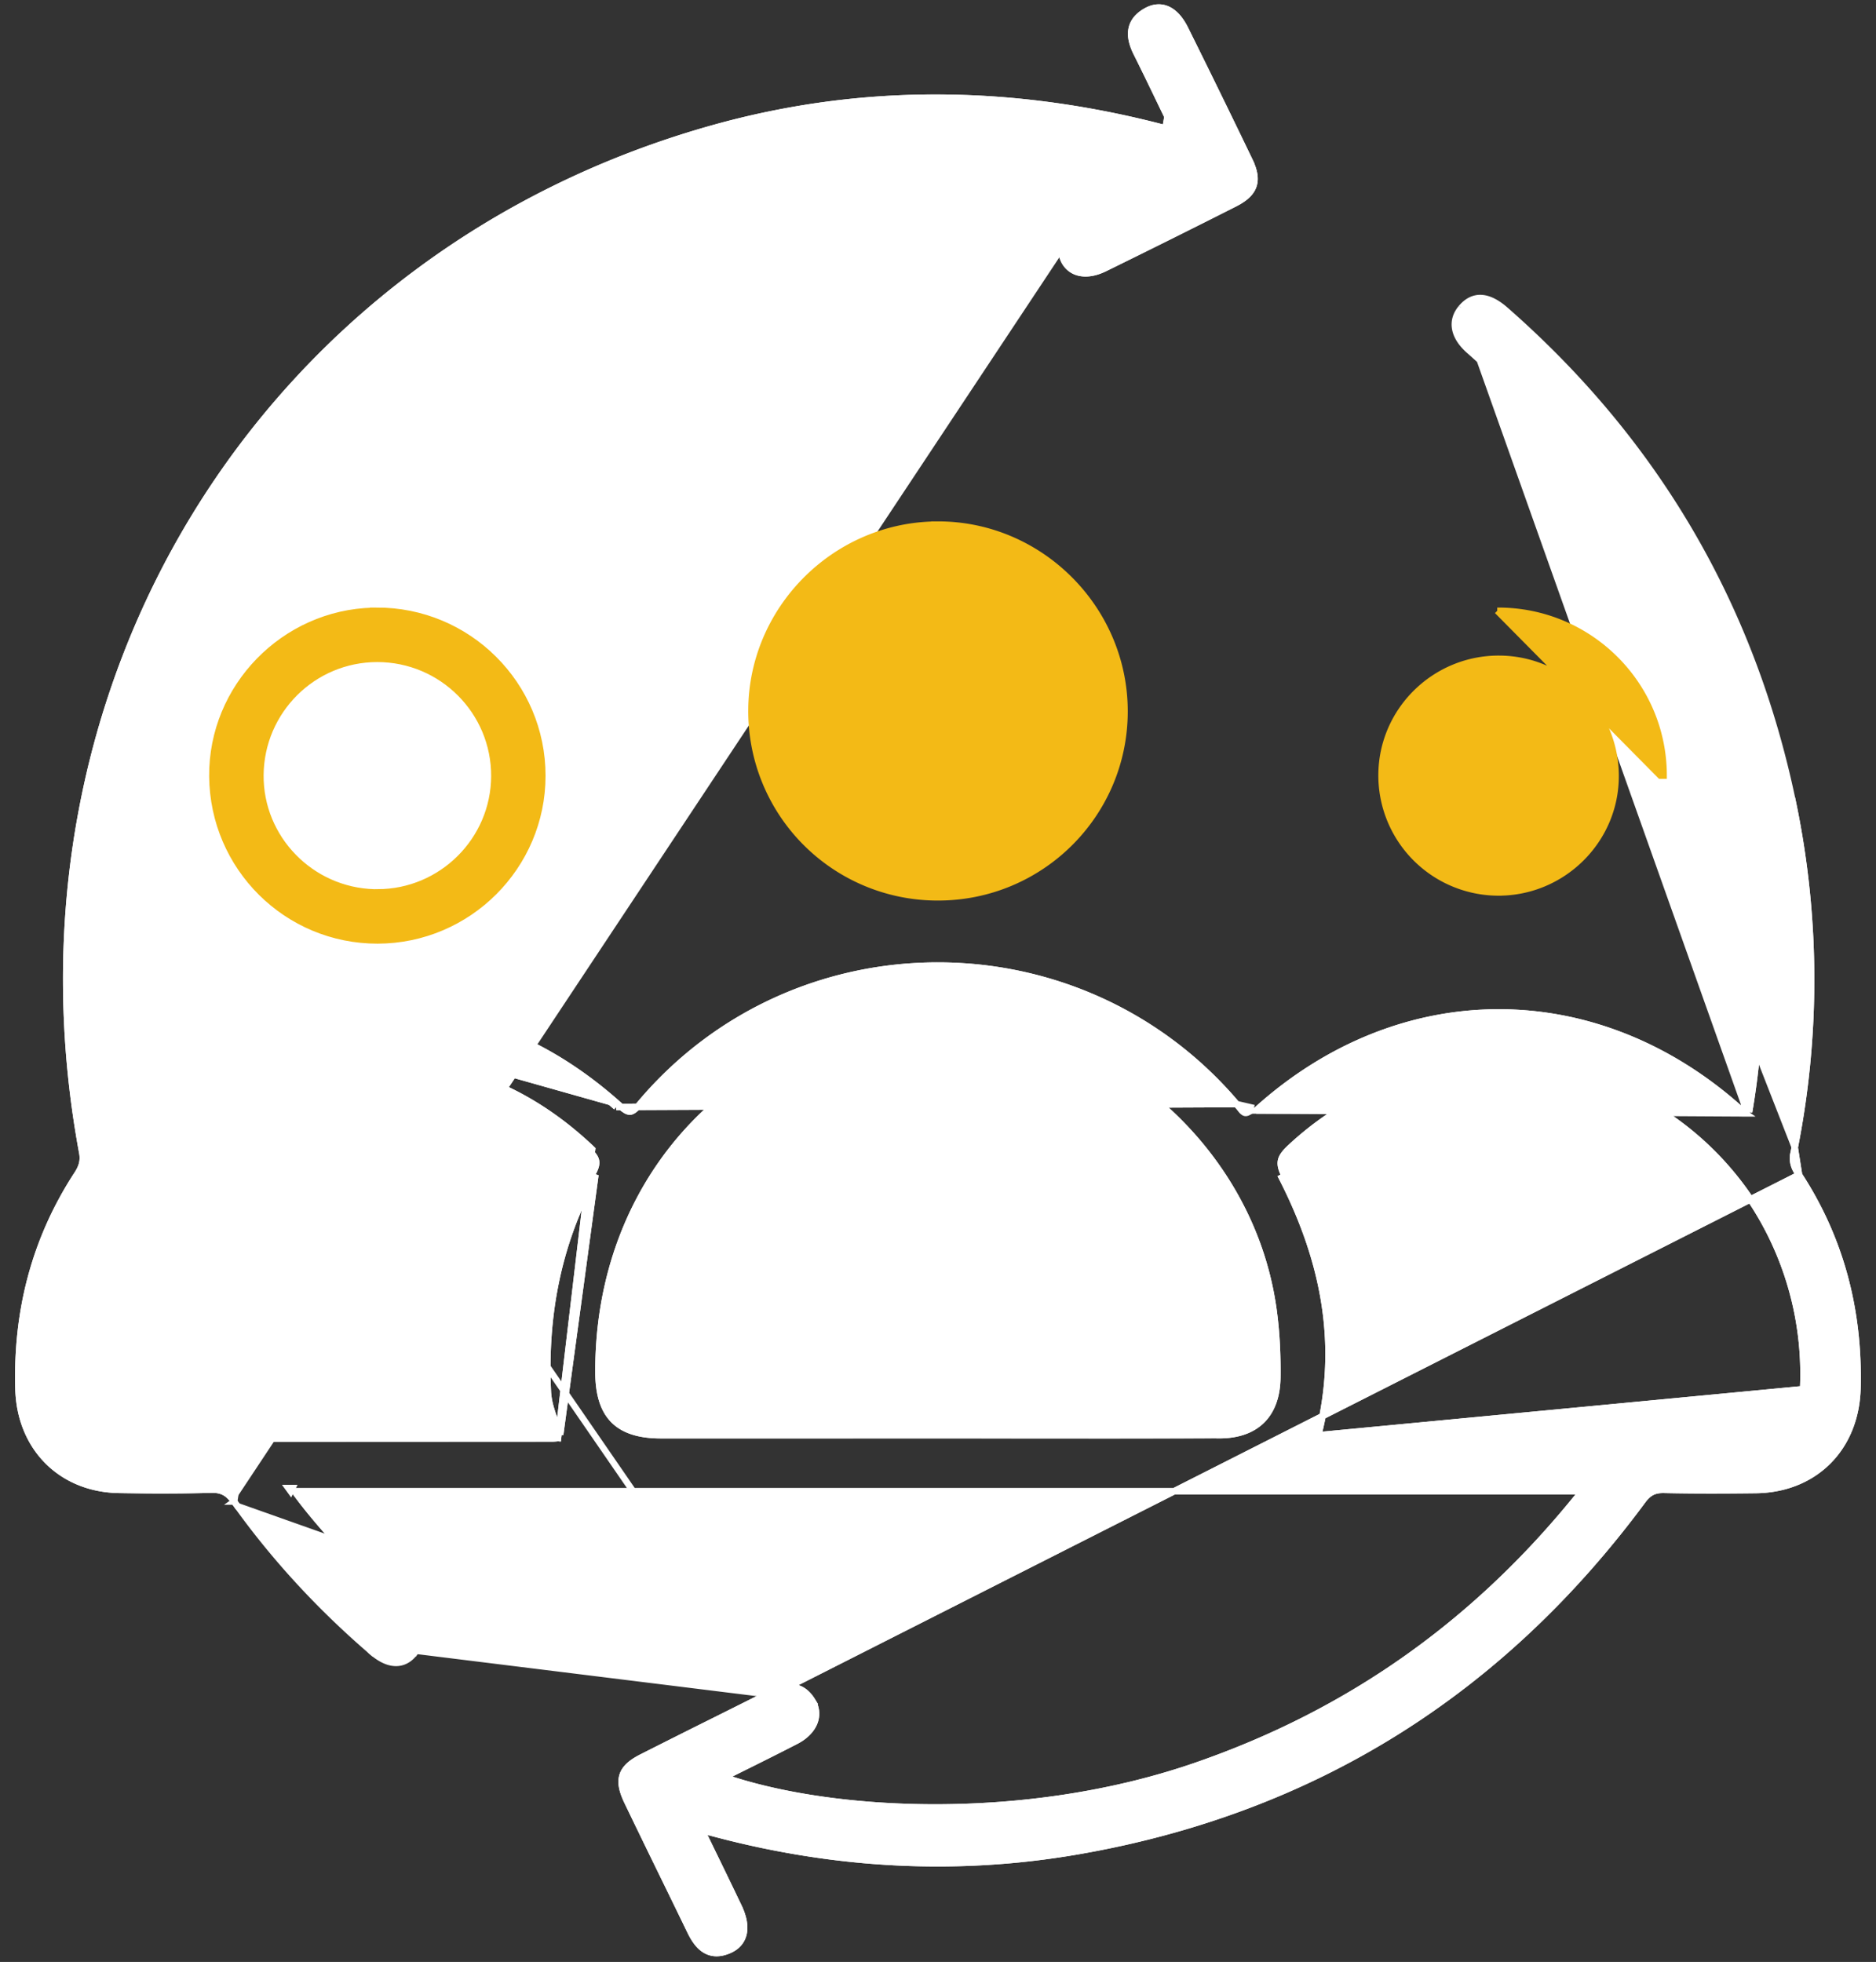
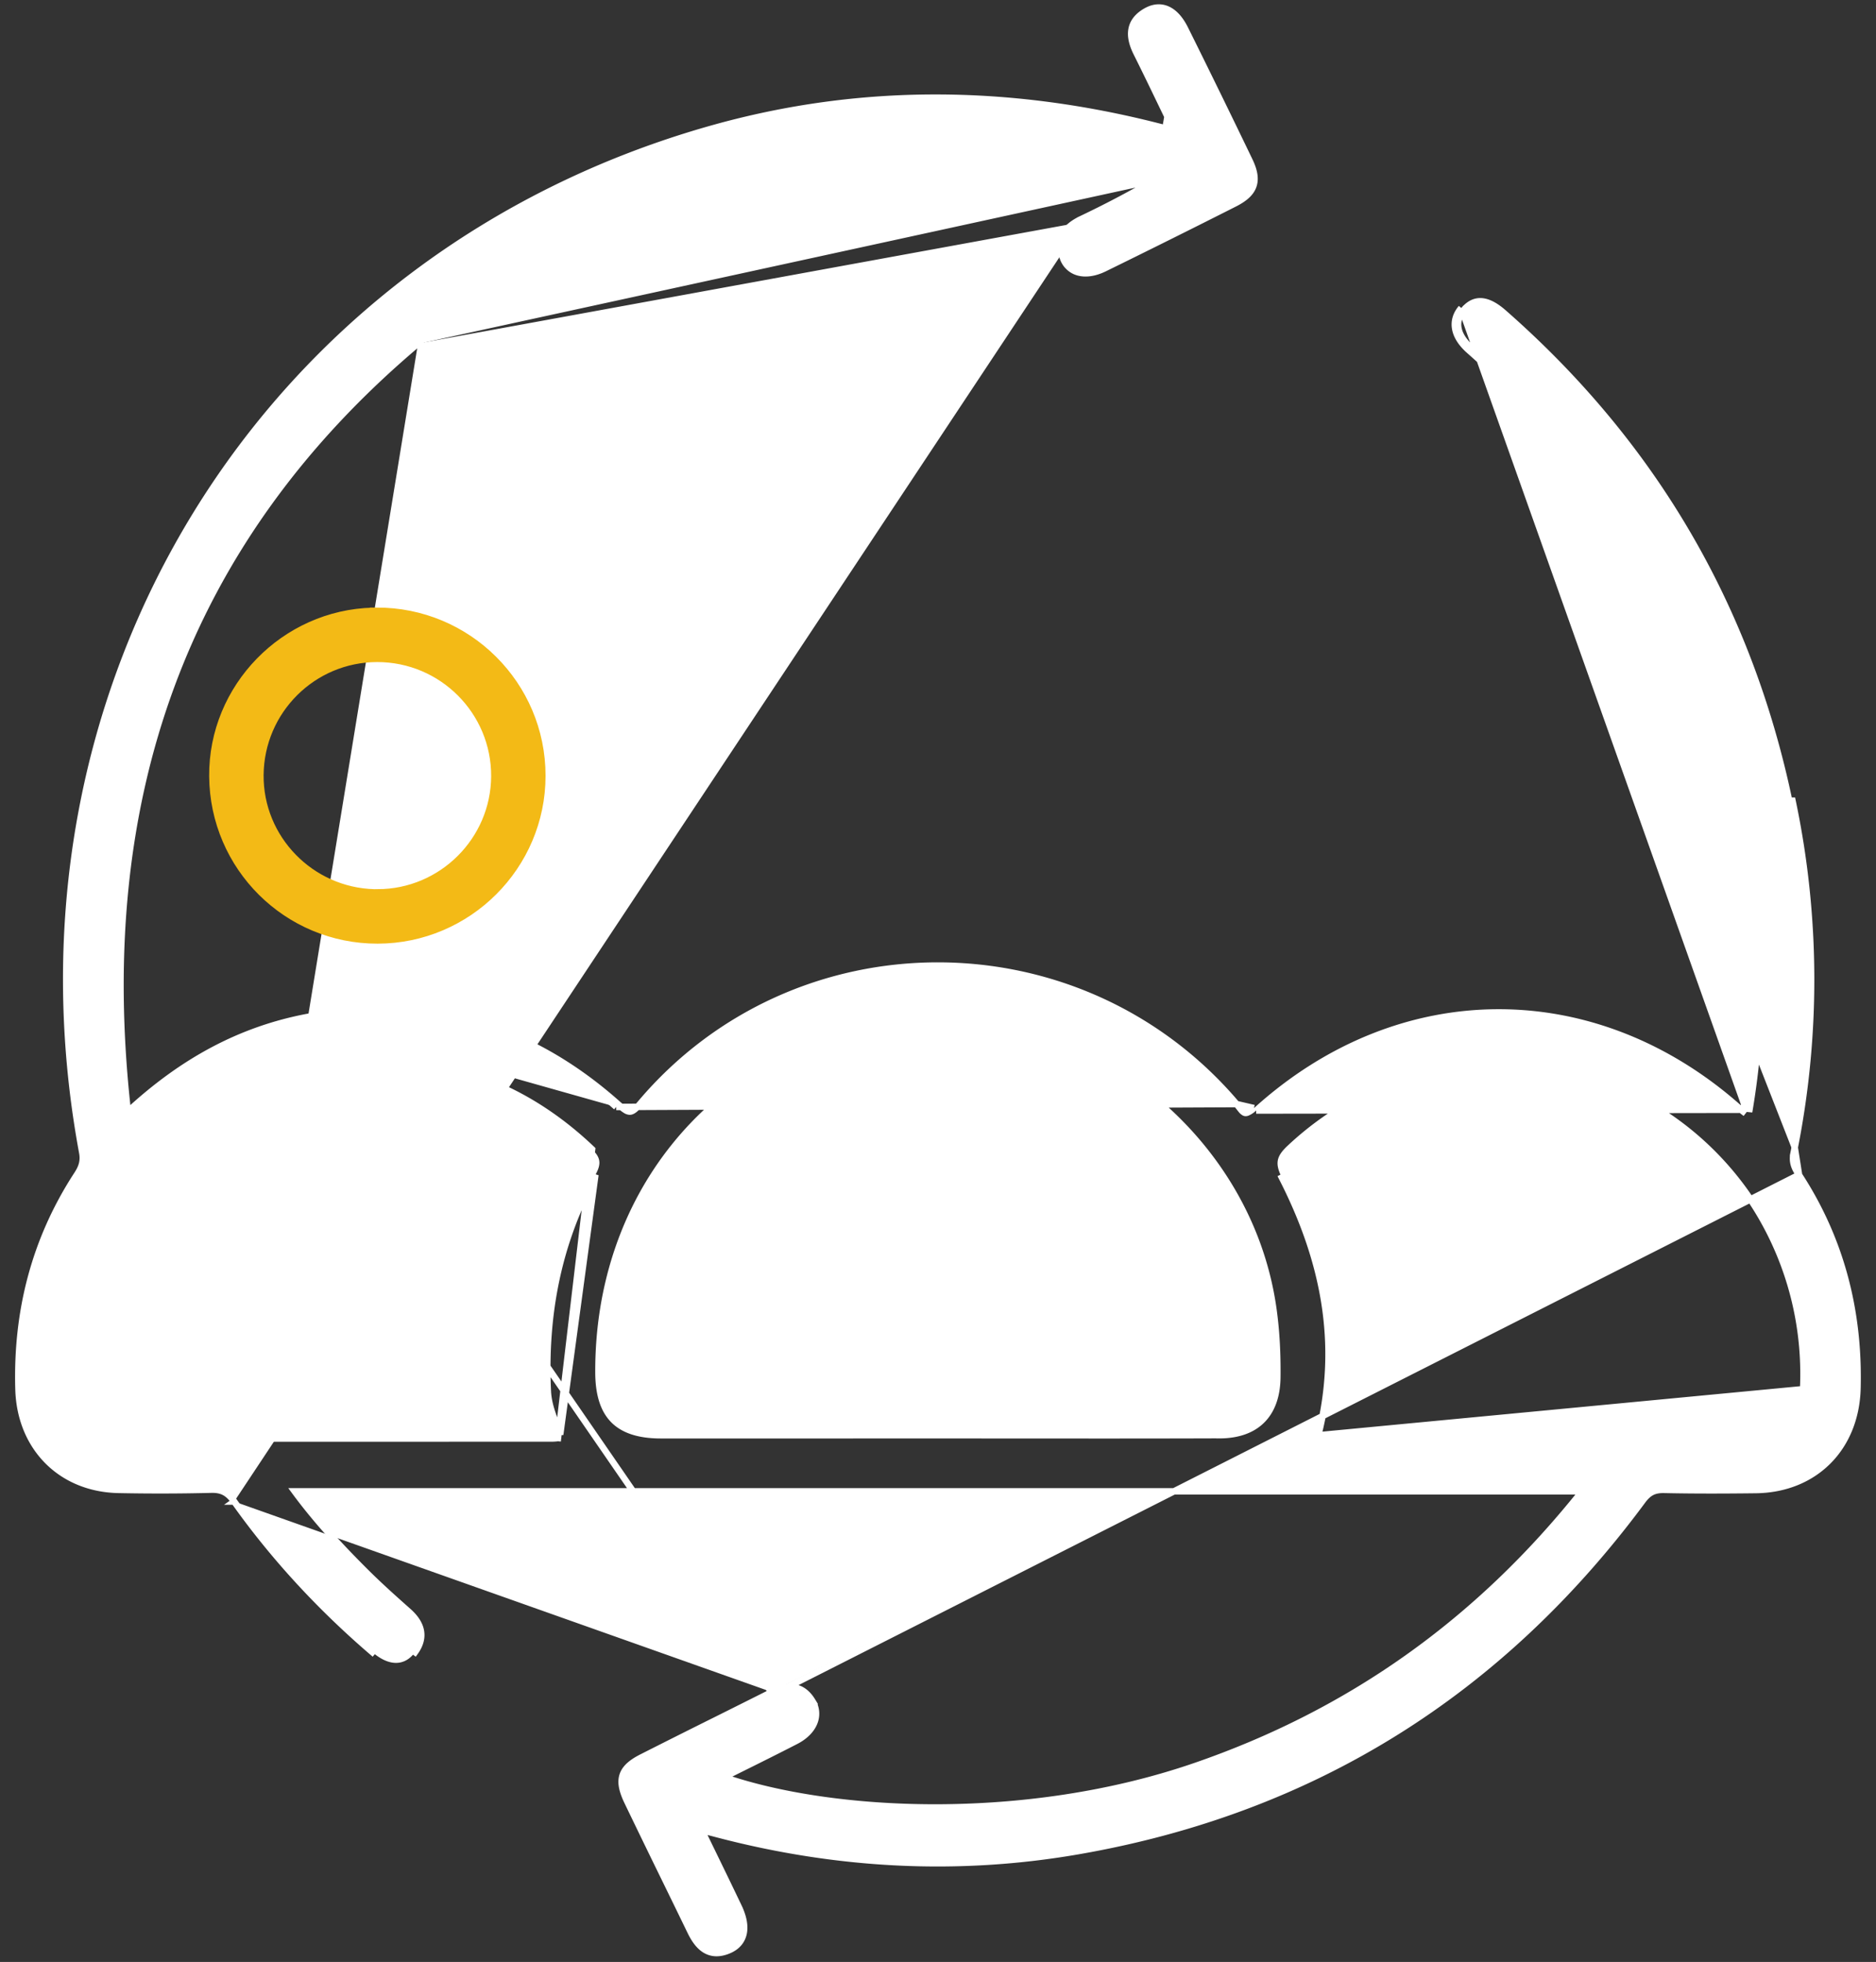
<svg xmlns="http://www.w3.org/2000/svg" fill="none" viewBox="0 0 87 91">
  <rect x="0" y="0" width="87" height="91" fill="#333333" stroke="none" />
  <path fill="#fff" stroke="#fff" stroke-width=".3" d="m83.43 54.489-.003.005c1.95 2.998 2.802 6.313 2.713 9.89-.034 1.374-.522 2.548-1.351 3.383-.83.836-1.99 1.325-3.355 1.344-1.416.017-2.834.022-4.25-.008-.237-.006-.416.027-.568.102-.153.076-.293.201-.442.403-6.595 8.917-15.33 14.371-26.184 16.253-5.604.971-11.19.663-16.702-.78a29.63 29.63 0 0 0-.664-.17l-.086-.021.515 1.06c.412.847.81 1.666 1.2 2.486l-.135.065.136-.065c.216.455.304.873.233 1.227-.073.363-.309.635-.682.794-.444.19-.813.164-1.117-.025-.293-.183-.502-.503-.67-.85-.383-.79-.767-1.578-1.152-2.366a668.153 668.153 0 0 1-1.769-3.644c-.233-.487-.336-.885-.221-1.234.115-.35.434-.603.907-.842M83.43 54.489l-53.58 27.14M83.43 54.49l-.047-.072c-.202-.308-.275-.58-.205-.93m.252 1.002-1.998-12.72M29.784 81.496l.067.133m-.067-.133.067.133m-.067-.133a500.69 500.69 0 0 1 3.357-1.685c.886-.442 1.772-.885 2.656-1.33M29.85 81.63a561.82 561.82 0 0 1 3.356-1.683c.886-.443 1.772-.885 2.657-1.331m-.067-.134.067.134m-.067-.134.067.134m-.067-.134c.346-.175.694-.272 1.023-.22.337.053.625.26.852.632a1.1 1.1 0 0 1 .08 1.033c-.142.33-.437.618-.842.827-.877.452-1.76.891-2.656 1.336l-.68.338c5.006 1.731 13.978 2.189 21.815-.5 7.199-2.472 13.15-6.684 17.982-12.756H13.665c1.01 1.371 2.126 2.573 3.292 3.735.63.628 1.296 1.226 1.967 1.82.294.259.512.549.585.876.074.333-.009.678-.262 1.029l-.122-.088c-.427.59-1.055.578-1.76-.027l-.098.113c-2.409-2.069-4.56-4.387-6.405-6.985m25.002 8.97-21.553-31.3m-3.45 22.33.123-.087-.122.087Zm0 0c-.152-.215-.3-.353-.464-.437-.164-.084-.358-.122-.617-.114a95.63 95.63 0 0 1-4.251.01C2.834 69.065.936 67.141.858 64.44c-.105-3.606.75-6.948 2.722-9.972.22-.339.307-.624.235-1.013C-.172 31.9 12.195 11.79 33.09 5.945l.04.144-.04-.144c6.832-1.91 13.718-1.832 20.585-.088.21.053.421.108.668.173l.114.03-.462-.959c-.436-.905-.854-1.774-1.285-2.637-.182-.365-.29-.73-.238-1.07.053-.353.273-.648.68-.878.343-.193.69-.222 1.013-.069.314.15.58.46.796.896a552.467 552.467 0 0 1 2.976 6.088c.219.453.307.84.19 1.185-.117.344-.423.599-.874.828a542.784 542.784 0 0 1-6.022 3c-.42.207-.828.28-1.173.202a1.04 1.04 0 0 1-.76-.674c-.162-.427-.152-.795.017-1.107.164-.305.467-.53.838-.707l.064.135m0 0-.064-.135a46.09 46.09 0 0 0 3.25-1.706c-12.524-3.072-24.04-.925-34.02 7.48m30.834-5.639a45.83 45.83 0 0 0 3.395-1.789l1.215-7.095a554.678 554.678 0 0 1 2.974 6.086c.43.888.267 1.367-.616 1.816-2 1.014-4.008 2.01-6.02 3-.802.393-1.485.24-1.727-.392-.3-.793.064-1.284.78-1.626Zm-30.833 5.64-.097-.115m.097.115-.097-.115m.097.115C8.455 25.143 4.299 37.167 5.929 51.566c2.522-2.336 5.215-3.81 8.354-4.4m5.005-31.348c10.06-8.473 21.678-10.61 34.302-7.474l-34.302 7.474Zm-5.005 31.348.028.148m-.028-.148.028.148m-.028-.148c5.45-1.026 10.255.372 14.395 4.065m-14.367-3.917c5.404-1.017 10.161.366 14.268 4.029m.1-.112-.1.112m.1-.112c.128.115.23.198.32.253a.403.403 0 0 0 .204.075c.104 0 .242-.073.494-.373 7.215-8.55 20.406-8.525 27.648.023m-28.667.022-.1.112m0 0 28.767-.134m0 0-.115.097.115-.097Zm0 0c.039.046.075.092.108.135.034.044.065.084.095.12a.532.532 0 0 0 .152.14c.035.018.075.025.14.004a.972.972 0 0 0 .313-.212m-.808-.187.808.187m23.28-9.627c-1.071-10.28-5.496-18.817-13.196-25.62-.683-.603-.799-1.24-.355-1.767m13.55 27.387a36.14 36.14 0 0 1-.317 9.806l.317-9.806Zm-13.55-27.387c.484-.573 1.078-.551 1.845.122 6.91 6.064 11.358 13.611 13.252 22.665l.147-.031a40.32 40.32 0 0 1 .052 16.349M67.882 14.382l-.114-.097m.114.097-.114-.097m15.41 39.202-.147-.03.147.03Zm-15.41-39.202c-.248.294-.347.63-.278.98.067.345.292.683.648.997 7.672 6.777 12.079 15.28 13.145 25.522.336 3.21.239 6.42-.303 9.69M67.768 14.285 80.98 51.474m0 0a2.257 2.257 0 0 1-.145-.118l-.1.112m.245.005-22.726.035m22.48-.04c-6.703-6.017-15.792-6.02-22.48.04m22.48-.04c.06.054.126.103.218.172l-.218-.172Zm-22.48.04-.101-.112m.1.112-.1-.112M25.255 64.532c.018.4.117.77.24 1.129.06.176.127.35.193.524l.004.01c.045.12.091.239.135.36a1.647 1.647 0 0 1-.196.014l-5.973.002c-4.647.001-9.294.003-13.94-.004-.759 0-1.328-.205-1.713-.571-.384-.366-.605-.913-.63-1.638-.291-8.461 6.315-15.243 14.645-14.972 3.603.116 6.706 1.523 9.335 4.03.2.19.276.334.29.468.014.139-.034.3-.164.535-1.745 3.145-2.393 6.542-2.226 10.113Zm0 0 .15-.007m-.15.007.15-.007m0 0c.025.566.221 1.078.424 1.608.05.133.102.267.15.404l1.633-12.045c-1.729 3.117-2.373 6.485-2.207 10.033Zm58.216-.092c.284-5.858-2.975-11.315-8.21-13.754-5.234-2.437-11.352-1.417-15.6 2.576-.246.232-.367.406-.403.583-.035.176.007.388.173.713l-.134.068c1.921 3.751 2.773 7.675 1.687 11.953l22.487-2.139Zm0 0c-.033.693-.26 1.22-.644 1.575-.386.356-.949.556-1.688.559-3.23.007-6.46.006-9.69.005h-10.31l22.333-2.139ZM5.95 51.751l-.137.128a59.278 59.278 0 0 1-.021-.186l.157.058Zm19.927 14.948a2.1 2.1 0 0 1-.247.02l-5.973.002c-4.646.001-9.294.003-13.94-.004-1.57 0-2.442-.848-2.493-2.354-.294-8.544 6.38-15.401 14.8-15.127 3.643.117 6.78 1.541 9.434 4.072l-1.58 13.391Zm32.655-.832c-.442.446-1.099.696-1.964.7v-.003c-3.118.011-6.236.009-9.354.007a5835.963 5835.963 0 0 0-8.016-.001h-8.546c-1.023 0-1.736-.24-2.197-.704-.462-.466-.698-1.188-.701-2.216-.025-8.072 5.096-14.464 12.865-16.07 8.499-1.755 17.245 4.499 18.437 13.17.144 1.044.191 2.086.179 3.138-.01.868-.258 1.532-.703 1.979Z" />
-   <path fill="#fff" stroke="#fff" stroke-width=".3" d="m83.43 54.489-.003.005c1.95 2.998 2.802 6.313 2.713 9.89-.034 1.374-.522 2.548-1.351 3.383-.83.836-1.99 1.325-3.355 1.344-1.416.017-2.834.022-4.25-.008-.237-.006-.416.027-.568.102-.153.076-.293.201-.442.403-6.595 8.917-15.33 14.371-26.184 16.253-5.604.971-11.19.663-16.702-.78a29.63 29.63 0 0 0-.664-.17l-.086-.021.515 1.06c.412.847.81 1.666 1.2 2.486l-.135.065.136-.065c.216.455.304.873.233 1.227-.073.363-.309.635-.683.794-.444.19-.812.164-1.117-.025-.292-.183-.501-.503-.67-.85-.382-.79-.766-1.578-1.15-2.366a611.668 611.668 0 0 1-1.77-3.644c-.233-.487-.336-.885-.221-1.234.115-.35.434-.603.907-.842M83.43 54.489l-53.58 27.14M83.43 54.49l-.047-.072c-.202-.308-.275-.58-.205-.93m.252 1.002-1.998-12.72M29.784 81.496l.067.133m-.067-.133.067.133m-.067-.133a565.595 565.595 0 0 1 3.358-1.685c.886-.443 1.771-.885 2.655-1.33M29.85 81.63a618.2 618.2 0 0 1 3.356-1.684c.886-.442 1.773-.884 2.657-1.33m-.067-.134.067.134m-.067-.134.067.134m-.067-.134c.346-.175.694-.272 1.023-.22.337.053.625.26.852.632a1.1 1.1 0 0 1 .08 1.033c-.142.33-.437.618-.842.827-.877.452-1.761.891-2.656 1.336l-.68.338c5.006 1.731 13.978 2.189 21.815-.5 7.199-2.472 13.15-6.684 17.982-12.756H13.665c1.01 1.371 2.126 2.573 3.292 3.735.63.628 1.296 1.226 1.967 1.82.294.259.512.549.585.876.074.333-.009.678-.262 1.029m16.617 1.984-16.739-2.072m.122.088-.122-.088m.122.088-.122-.088m.122.088c-.236.327-.543.503-.9.497-.348-.006-.715-.184-1.08-.499l.097-.113c.706.605 1.334.618 1.761.027m31.093-66.25-.064-.135c-.37.177-.674.402-.838.707-.169.312-.18.68-.017 1.107.138.362.409.595.76.674.345.078.752.005 1.173-.201a562.24 562.24 0 0 0 6.022-3c.451-.23.757-.485.874-.83.117-.343.029-.73-.19-1.184a552.467 552.467 0 0 0-2.976-6.088c-.216-.436-.482-.746-.796-.896-.322-.153-.67-.124-1.012.069-.408.23-.628.525-.681.877-.053.341.056.706.238 1.07.431.864.85 1.733 1.285 2.639l.462.957-.114-.03c-.247-.064-.458-.119-.668-.172-6.867-1.744-13.753-1.822-20.585.088l.04.144-.04-.144C12.194 11.79-.172 31.9 3.815 53.455c.072.389-.016.674-.235 1.013C1.609 57.492.753 60.834.858 64.44c.078 2.7 1.976 4.625 4.67 4.663 1.417.02 2.835.033 4.252-.01.259-.008.453.03.617.114.165.084.312.222.464.437l3.45-22.33m35.907-37.021-.064-.135a46.094 46.094 0 0 0 3.25-1.706c-12.524-3.072-24.04-.925-34.02 7.48m30.834-5.639a45.83 45.83 0 0 0 3.395-1.789l1.215-7.095a554.678 554.678 0 0 1 2.974 6.086c.43.888.267 1.367-.616 1.816-2 1.014-4.008 2.01-6.02 3-.802.393-1.485.24-1.727-.392-.3-.793.064-1.284.78-1.626Zm-30.833 5.64-.097-.115m.097.115-.097-.115m.097.115C8.455 25.143 4.299 37.167 5.929 51.566c2.522-2.336 5.215-3.81 8.354-4.4m5.005-31.348c10.06-8.473 21.678-10.61 34.302-7.474l-34.302 7.474Zm-5.005 31.348.028.148m-.028-.148.028.148m-.028-.148c5.45-1.026 10.255.372 14.395 4.065m-14.367-3.917c5.404-1.017 10.161.366 14.268 4.029m.1-.112-.1.112m.1-.112c.128.115.23.198.32.253a.403.403 0 0 0 .204.075c.104 0 .242-.073.494-.373 7.215-8.55 20.406-8.525 27.648.023m-28.667.022-.1.112m0 0 28.767-.134m0 0-.115.097.115-.097Zm-4.5-48.812c-.353-.708-.372-1.324.382-1.75l-.382 1.75Zm0 0c.432.864.851 1.735 1.287 2.64l.516 1.072-1.803-3.712Zm28.587 39.372c-1.07-10.28-5.495-18.817-13.195-25.62-.683-.603-.799-1.24-.355-1.767m13.55 27.387a36.14 36.14 0 0 1-.317 9.806l.317-9.806Zm-13.55-27.387c.484-.573 1.078-.551 1.845.122 6.91 6.064 11.358 13.611 13.252 22.665M67.882 14.382l-.114-.097m.114.097-.114-.097m15.21 22.884.148-.031a40.32 40.32 0 0 1 .052 16.349m-.2-16.319.148-.03c-1.901-9.086-6.365-16.662-13.3-22.747-.393-.345-.765-.544-1.119-.565-.364-.022-.676.147-.94.46M82.98 37.168 67.768 14.285m15.41 39.202-.147-.03.147.03ZM25.255 64.532c.018.4.117.77.24 1.129.06.176.127.35.193.525l.004.009c.045.12.091.239.135.36a1.647 1.647 0 0 1-.196.014l-5.973.002c-4.647.001-9.294.003-13.94-.004-.759 0-1.328-.205-1.713-.571-.384-.366-.605-.913-.63-1.638-.291-8.461 6.315-15.243 14.645-14.972 3.603.116 6.706 1.523 9.335 4.03.2.19.276.334.29.468.014.139-.034.3-.164.535-1.745 3.145-2.393 6.542-2.226 10.113Zm0 0 .15-.007m-.15.007.15-.007m0 0c.025.566.221 1.078.424 1.608.05.133.102.267.15.404l1.633-12.045c-1.729 3.117-2.373 6.485-2.207 10.033Zm58.216-.092c.284-5.858-2.975-11.315-8.21-13.754-5.234-2.437-11.352-1.417-15.6 2.576-.246.232-.367.406-.403.583-.035.176.007.388.173.713l-.134.068c1.921 3.751 2.773 7.675 1.687 11.953l22.487-2.139Zm0 0c-.033.693-.26 1.22-.644 1.575-.386.356-.949.556-1.688.559-3.23.007-6.46.006-9.69.005H61.288l22.333-2.139ZM5.95 51.751l-.137.128a59.278 59.278 0 0 1-.021-.186l.157.058Zm75.001-.11a3.285 3.285 0 0 1-.218-.173c-6.703-6.017-15.792-6.02-22.48.04l22.698.132ZM54.544 6.236l-.238-.062c-.247-.064-.457-.12-.667-.173l.905.235ZM13.48 69.17l-.109-.15h.185l-.076.15Zm12.398-2.472a2.1 2.1 0 0 1-.247.02l-5.973.002c-4.647.001-9.294.003-13.94-.004-1.57 0-2.442-.848-2.493-2.354-.294-8.544 6.38-15.401 14.8-15.127 3.643.117 6.78 1.541 9.434 4.072l-1.58 13.391Zm32.655-.832c-.442.446-1.099.696-1.964.7v-.003c-3.118.011-6.235.009-9.352.007l-3.744-.002h-4.274c-2.849.001-5.697.002-8.546 0-1.023 0-1.736-.238-2.197-.704-.462-.465-.698-1.187-.701-2.215-.025-8.072 5.096-14.464 12.865-16.07 8.499-1.755 17.245 4.499 18.437 13.17.144 1.044.191 2.086.179 3.138-.01.868-.258 1.532-.703 1.979Z" />
-   <path fill="#F3BA16" stroke="#F3BA16" stroke-width=".3" d="M43.474 41.62c4.789.014 8.676-3.85 8.676-8.627 0-4.759-3.916-8.672-8.667-8.66h-.15v.003c-4.656.092-8.465 3.939-8.483 8.608a8.632 8.632 0 0 0 8.624 8.676Zm0 0v-.15.15Zm-6.324-8.645a6.332 6.332 0 0 0 6.356 6.347v.15a6.48 6.48 0 0 0 6.492-6.508c-.011-3.538-2.92-6.456-6.463-6.48-3.566-.025-6.53 2.92-6.535 6.491a6.482 6.482 0 0 0 6.503 6.497l-6.353-6.497Zm0 0c.004-3.489 2.901-6.366 6.383-6.342 3.462.024 6.304 2.875 6.315 6.332a6.33 6.33 0 0 1-6.345 6.357l-6.353-6.347Z" />
  <path fill="#F3BA16" stroke="#F3BA16" stroke-width=".3" d="M17.452 28.33h-.149v.004c-4.129.098-7.485 3.535-7.453 7.671.033 4.223 3.451 7.62 7.661 7.614 4.207-.007 7.637-3.434 7.639-7.634.002-4.237-3.451-7.673-7.698-7.655Zm.059 13.062h-.156c-2.937-.08-5.304-2.504-5.28-5.444.026-2.982 2.443-5.387 5.417-5.39 3.007-.002 5.45 2.446 5.435 5.448-.015 2.966-2.445 5.384-5.416 5.386Z" />
-   <path fill="#F3BA16" stroke="#F3BA16" stroke-width=".3" d="M69.436 28.33 77 35.975h.15c0-4.238-3.463-7.667-7.714-7.645Zm-5.365 7.587c.025-2.965 2.466-5.367 5.445-5.36 2.971.006 5.385 2.415 5.408 5.4.021 2.989-2.438 5.445-5.448 5.437a5.428 5.428 0 0 1-5.405-5.477Z" />
</svg>